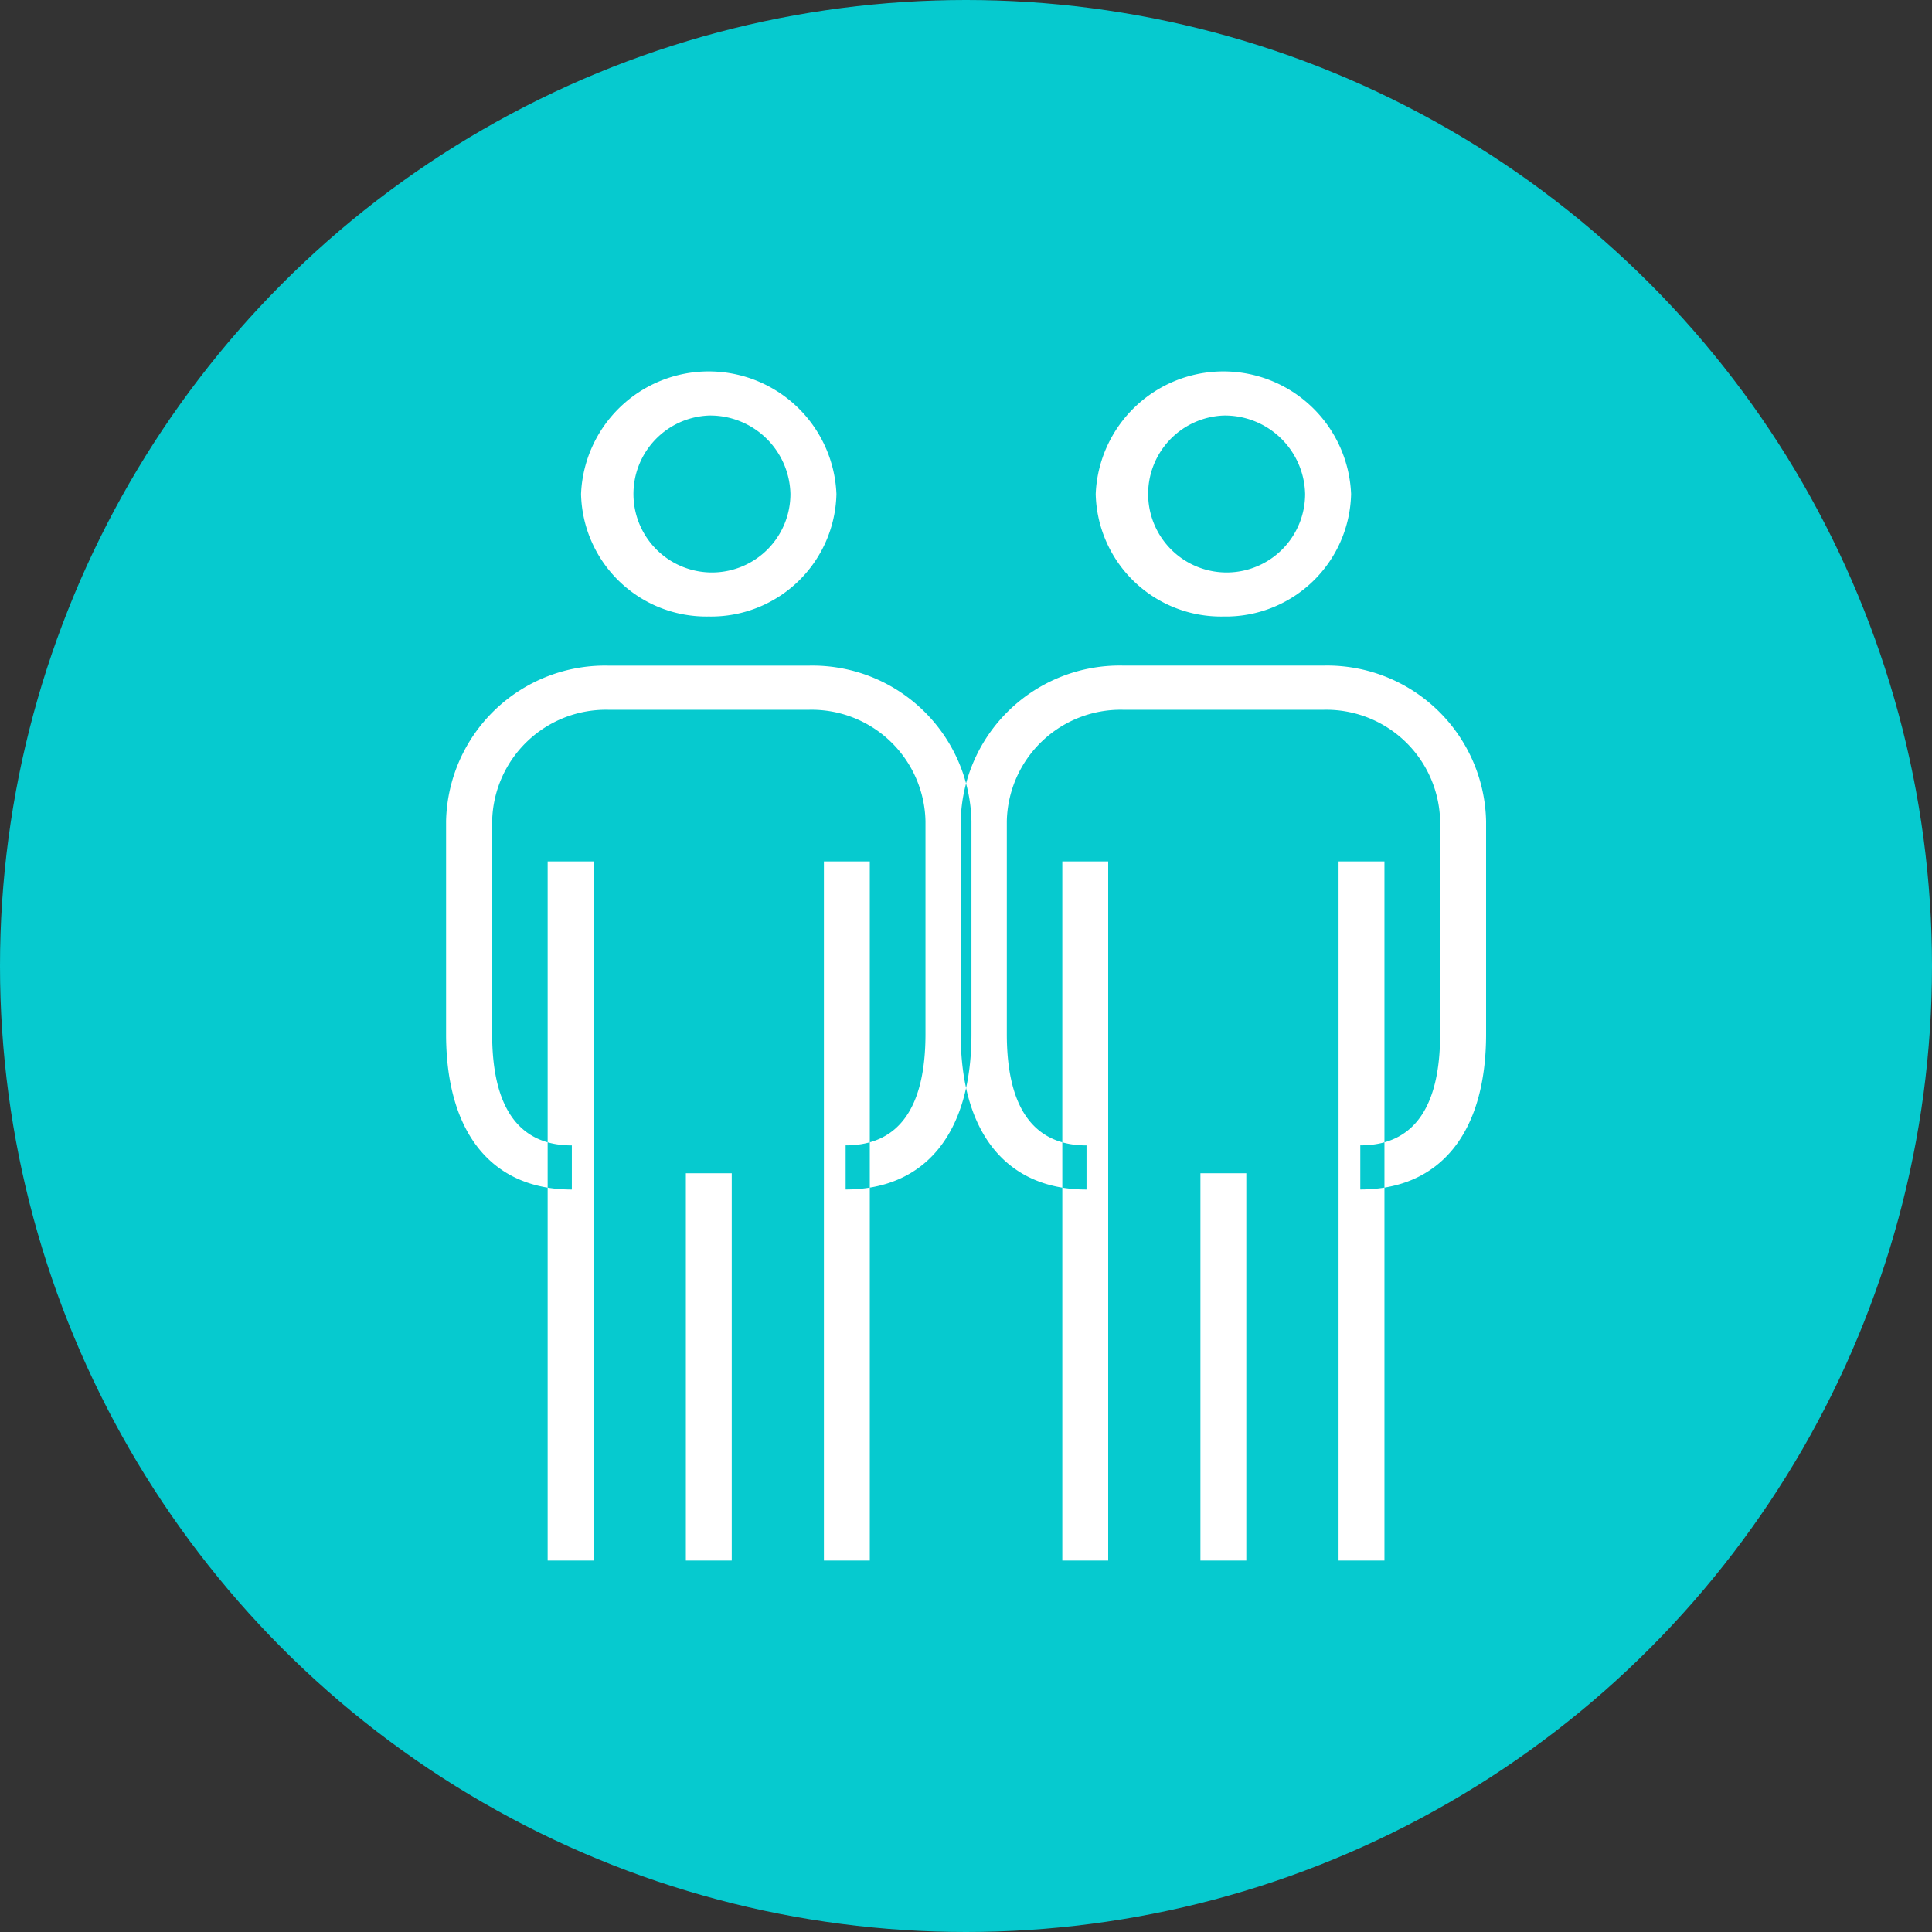
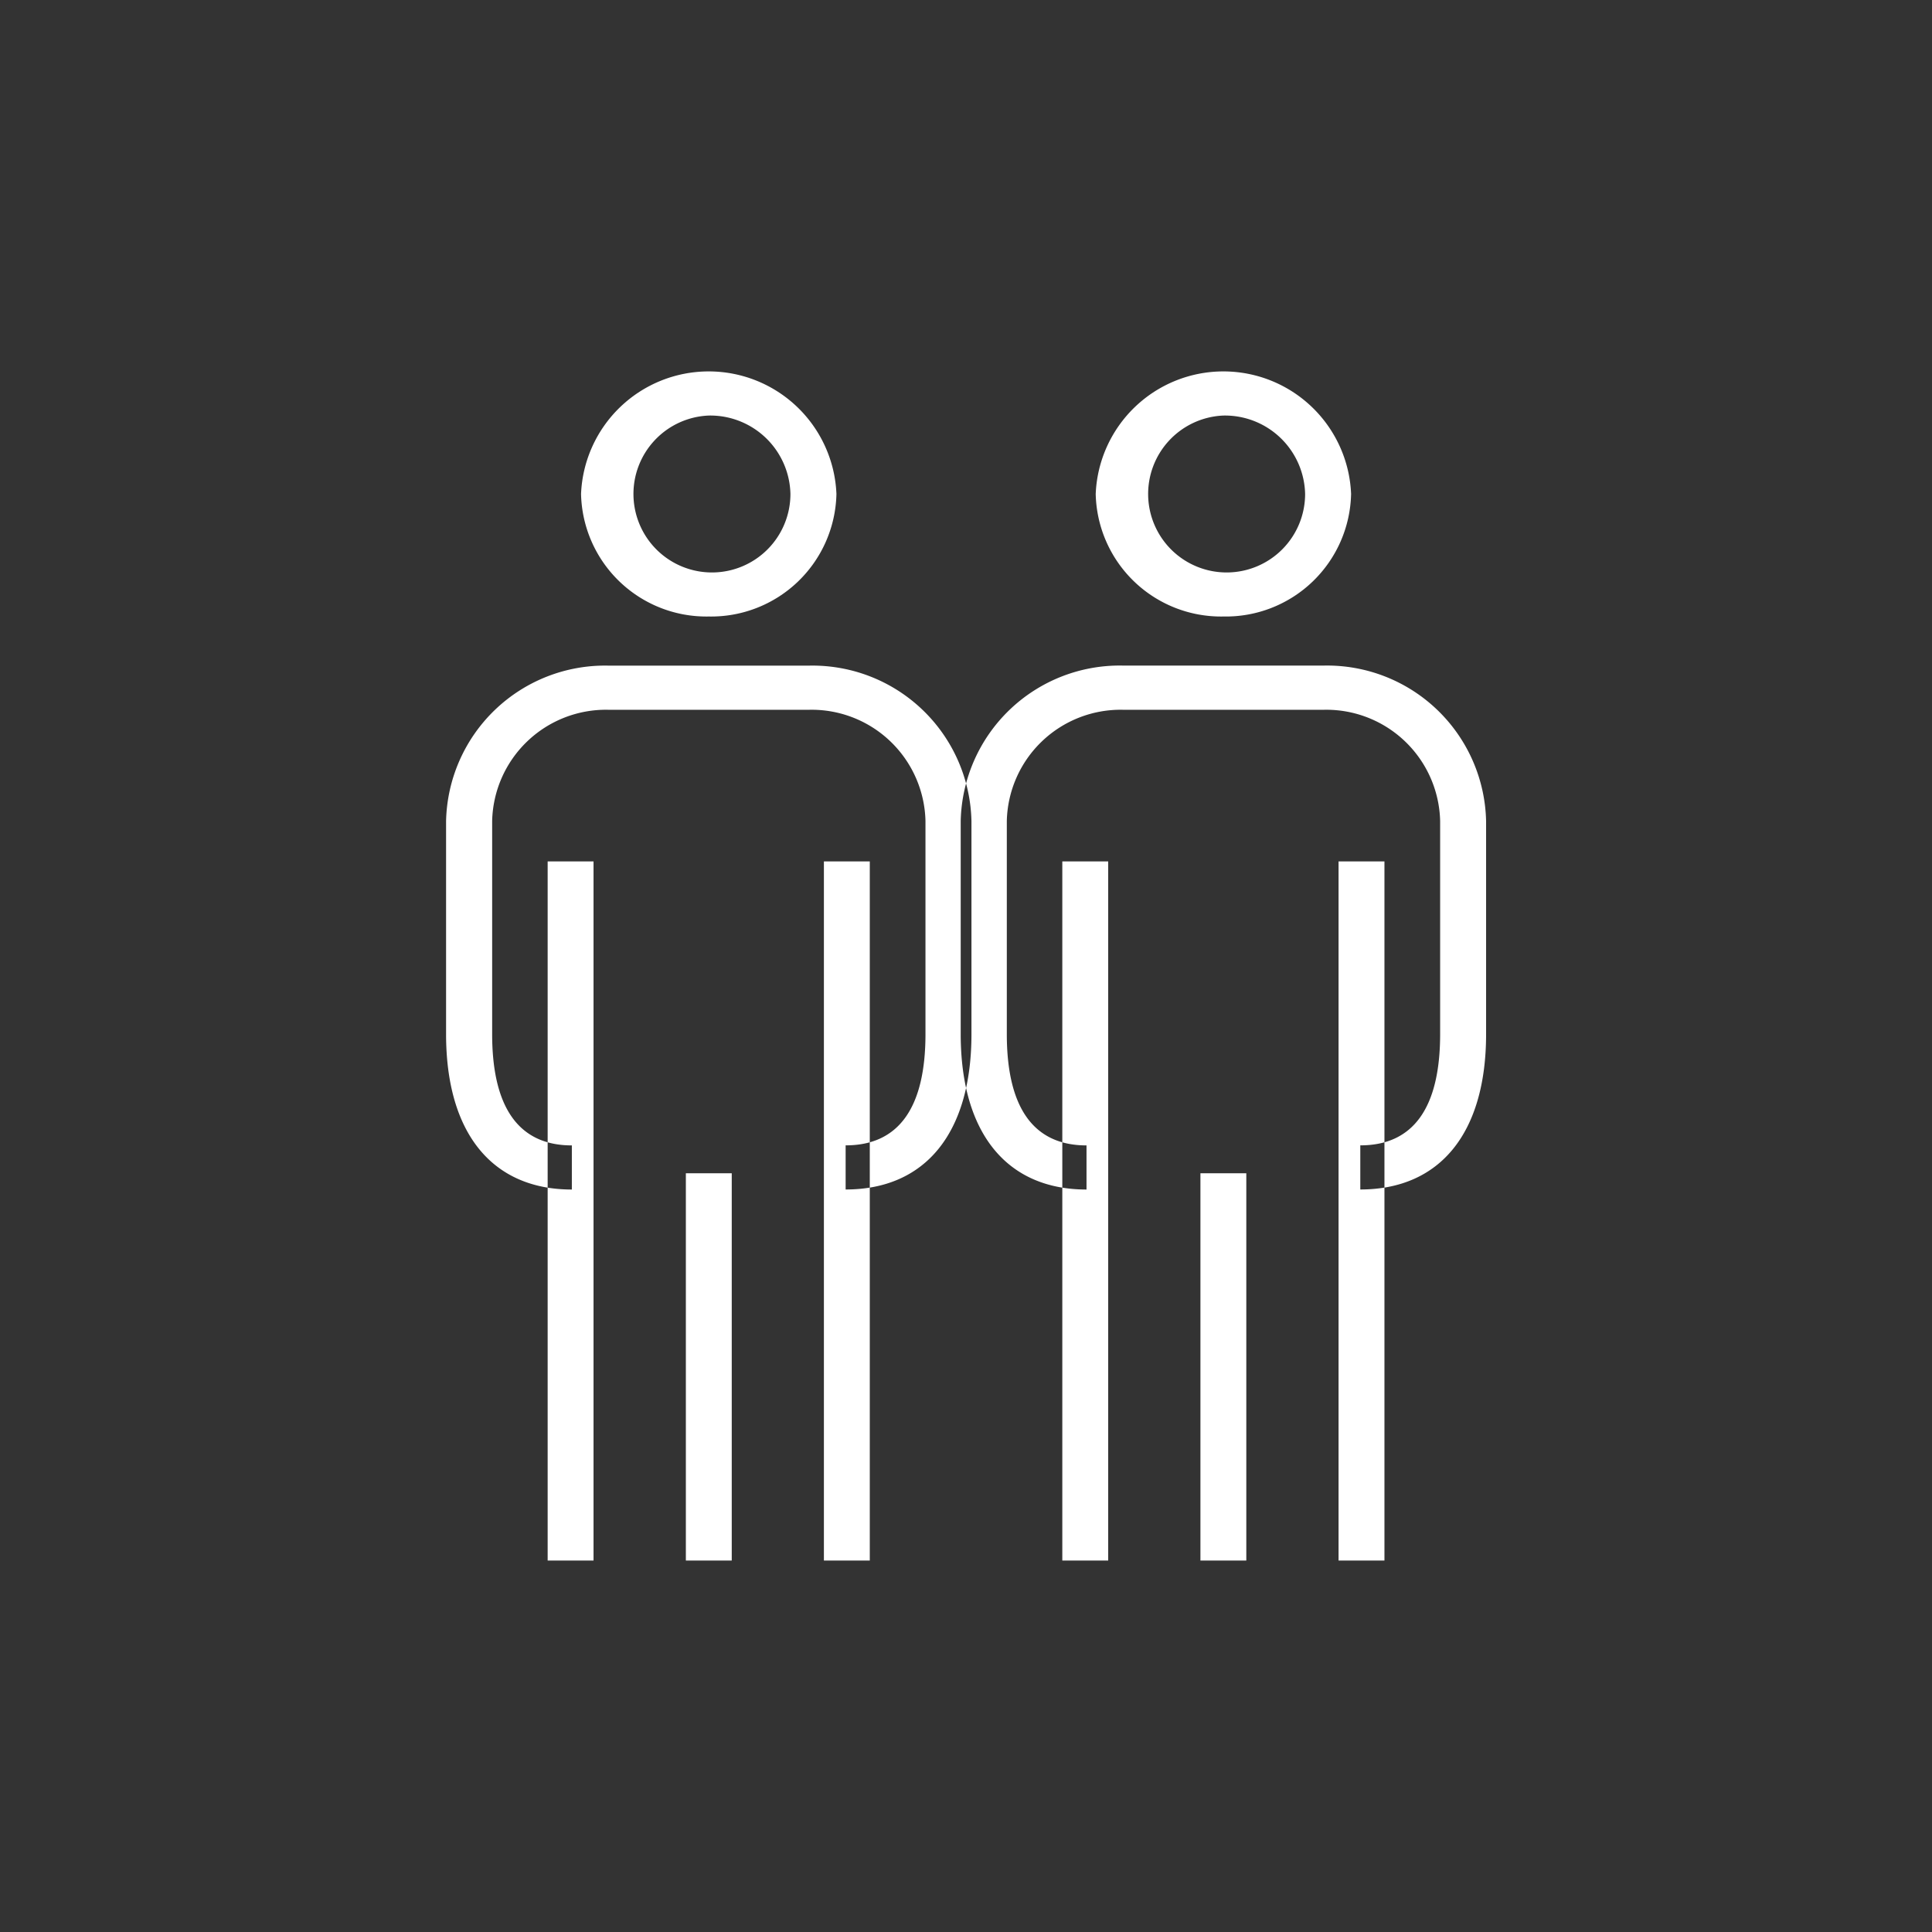
<svg xmlns="http://www.w3.org/2000/svg" id="icon_3" data-name="icon 3" width="80" height="80" viewBox="0 0 80 80">
  <rect x="0" y="0" width="80" height="80" fill="#333333" stroke="none" />
  <defs>
    <style>
      .cls-1 {
        fill: #06cacf;
      }

      .cls-2 {
        fill: #fff;
        fill-rule: evenodd;
      }
    </style>
  </defs>
-   <circle id="Ellipse_5_copy" data-name="Ellipse 5 copy" class="cls-1" cx="40" cy="40" r="40" />
  <path class="cls-2" d="M29.349,25.528a5.191,5.191,0,0,1-5.289-5.075,5.292,5.292,0,0,1,10.575,0A5.189,5.189,0,0,1,29.349,25.528Zm0-8.321a3.25,3.25,0,1,0,3.381,3.247A3.321,3.321,0,0,0,29.349,17.207Zm5.667,32.048V47.427c2.194,0,3.306-1.551,3.306-4.61V34a4.716,4.716,0,0,0-4.805-4.61H25.179a4.715,4.715,0,0,0-4.8,4.61v8.819c0,3.058,1.112,4.61,3.3,4.61v1.827c-3.31,0-5.208-2.346-5.208-6.437V34a6.584,6.584,0,0,1,6.708-6.438h8.337A6.585,6.585,0,0,1,40.226,34v8.819C40.226,46.908,38.327,49.254,35.016,49.254Zm1,15.364h-1.9V35.669h1.9V64.618Zm-5.72,0H28.4V48.582h1.9V64.618Zm-5.719,0h-1.9V35.669h1.9V64.618ZM50.66,25.528a5.191,5.191,0,0,1-5.289-5.075,5.292,5.292,0,0,1,10.575,0A5.19,5.19,0,0,1,50.66,25.528Zm0-8.321a3.25,3.25,0,1,0,3.382,3.247A3.321,3.321,0,0,0,50.66,17.207Zm5.667,32.048V47.427c2.194,0,3.306-1.551,3.306-4.61V34a4.716,4.716,0,0,0-4.805-4.61H46.49a4.715,4.715,0,0,0-4.8,4.61v8.819c0,3.058,1.112,4.61,3.3,4.61v1.827c-3.31,0-5.209-2.346-5.209-6.437V34A6.584,6.584,0,0,1,46.49,27.56h8.337A6.585,6.585,0,0,1,61.536,34v8.819C61.536,46.908,59.637,49.254,56.326,49.254Zm1,15.364h-1.9V35.669h1.9V64.618Zm-5.72,0h-1.9V48.582h1.9V64.618Zm-5.719,0h-1.9V35.669h1.9V64.618Z" />
</svg>